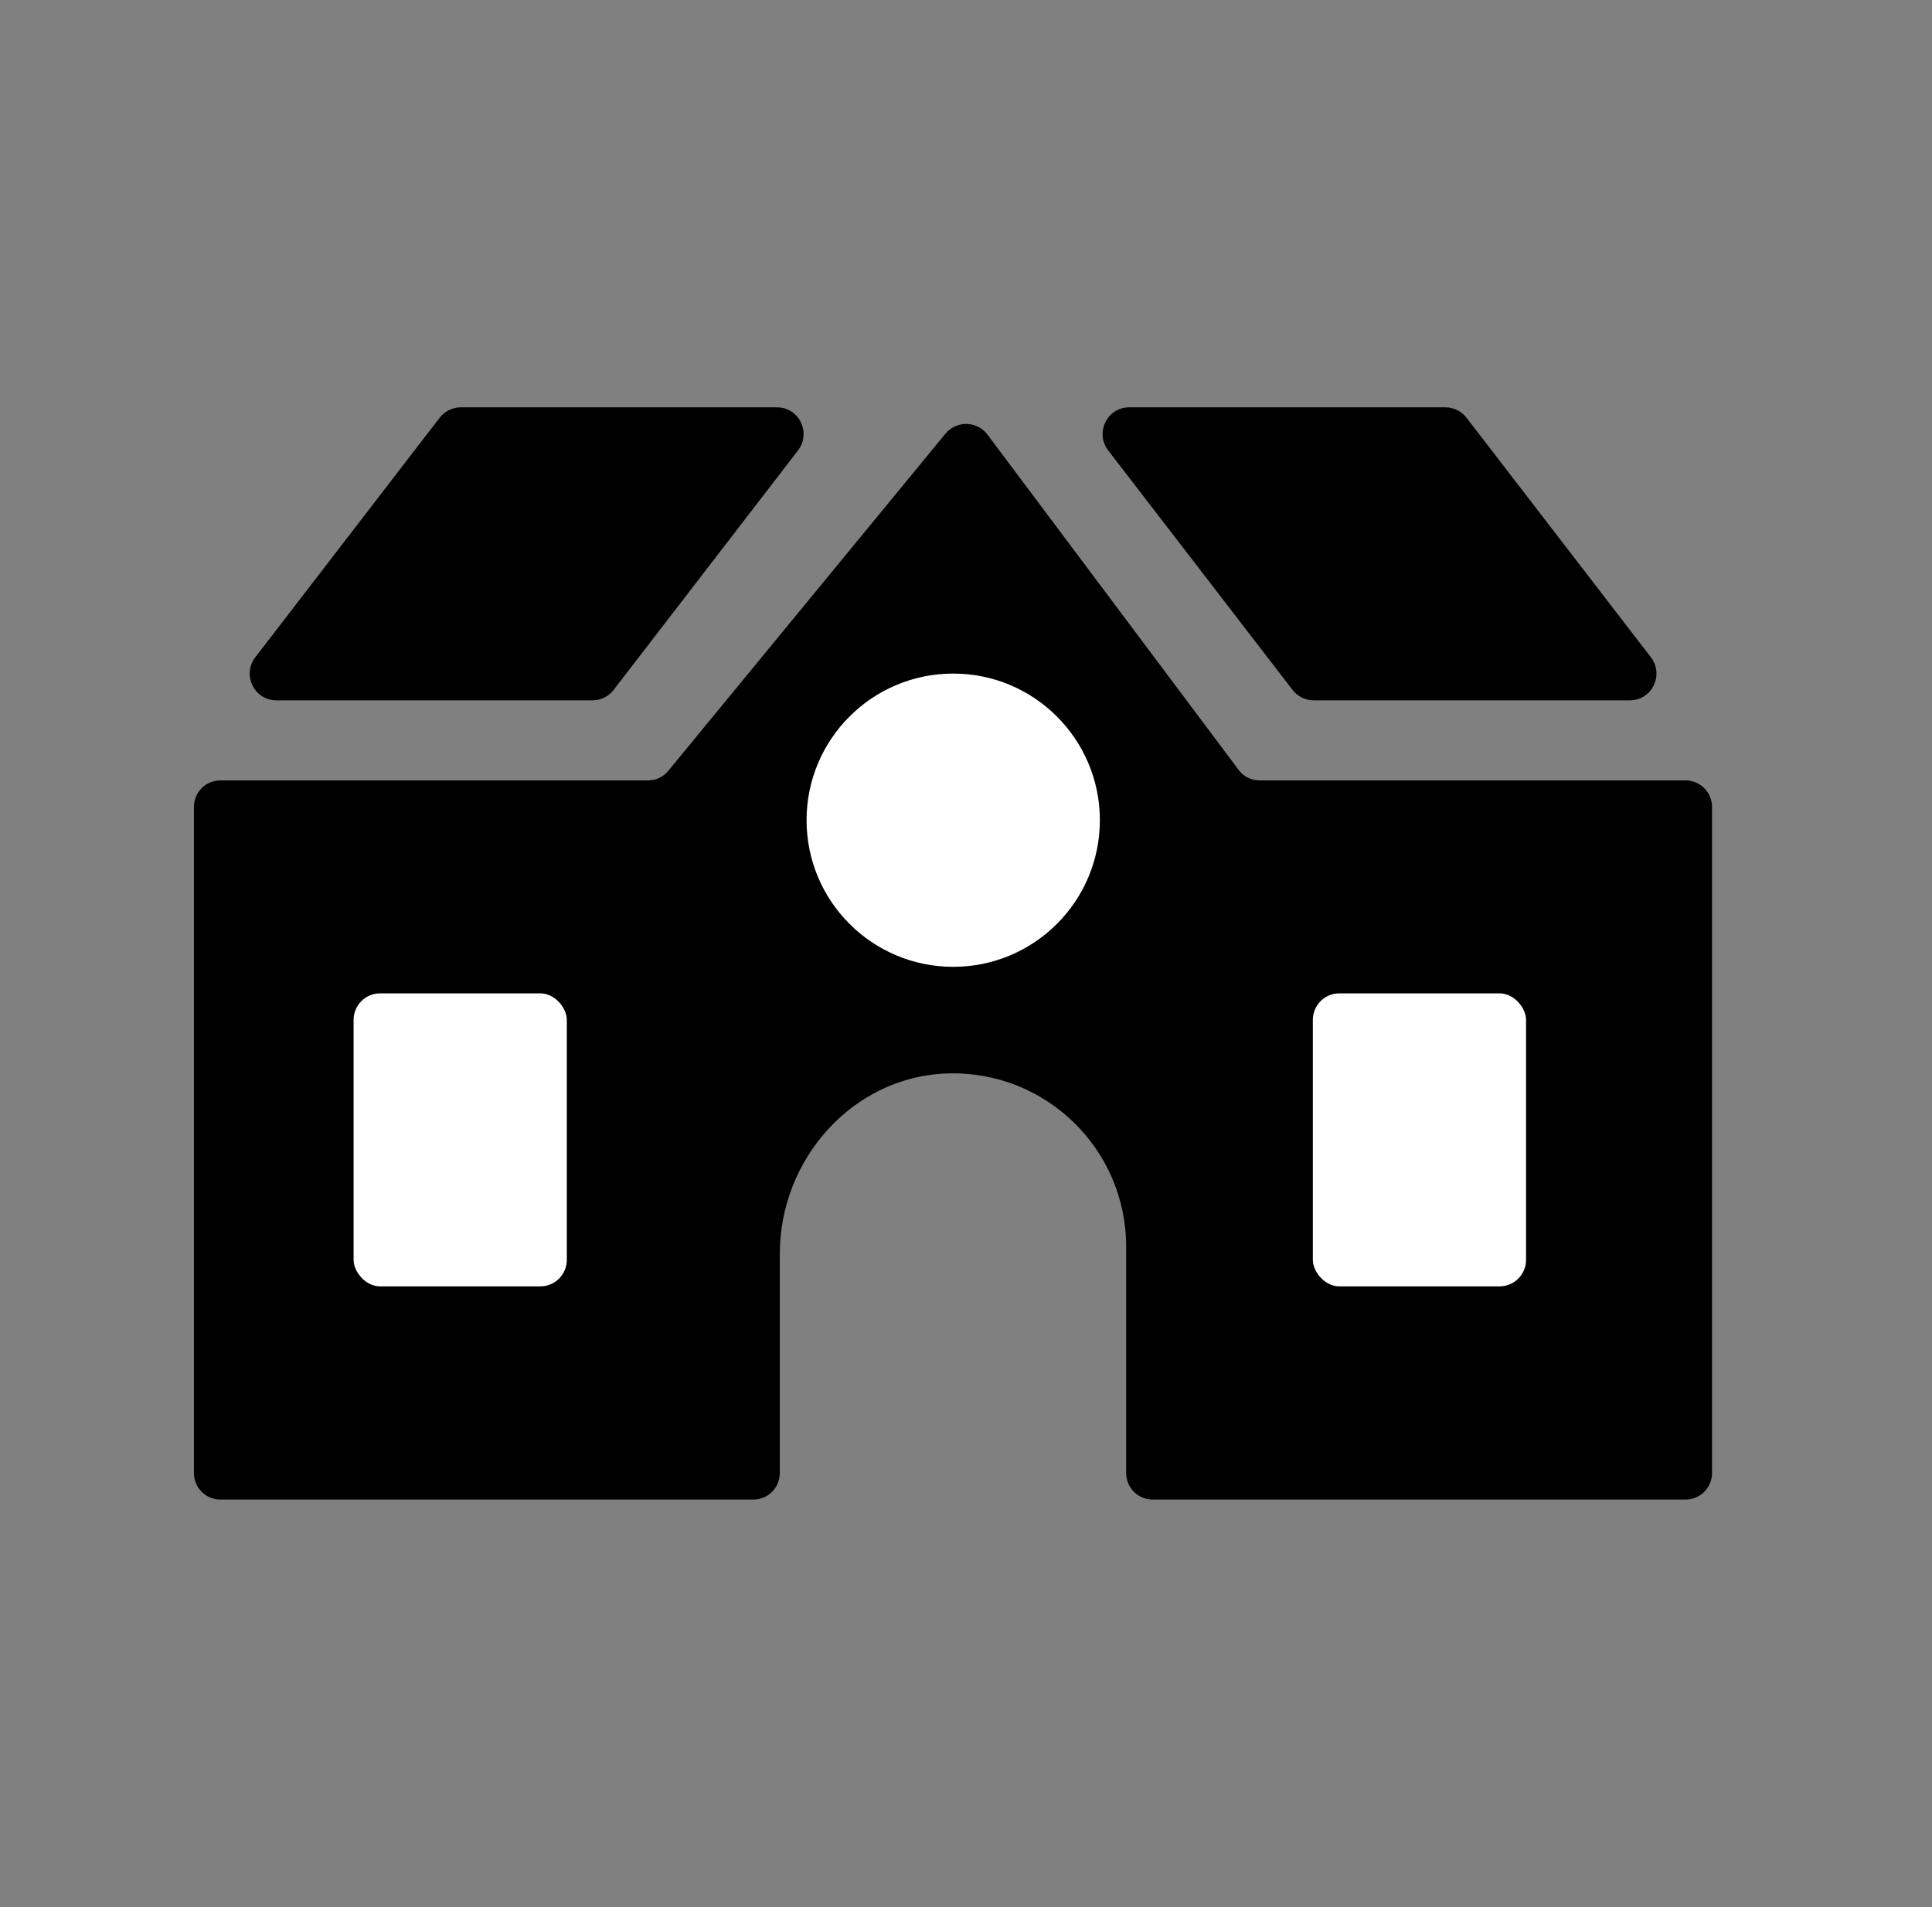
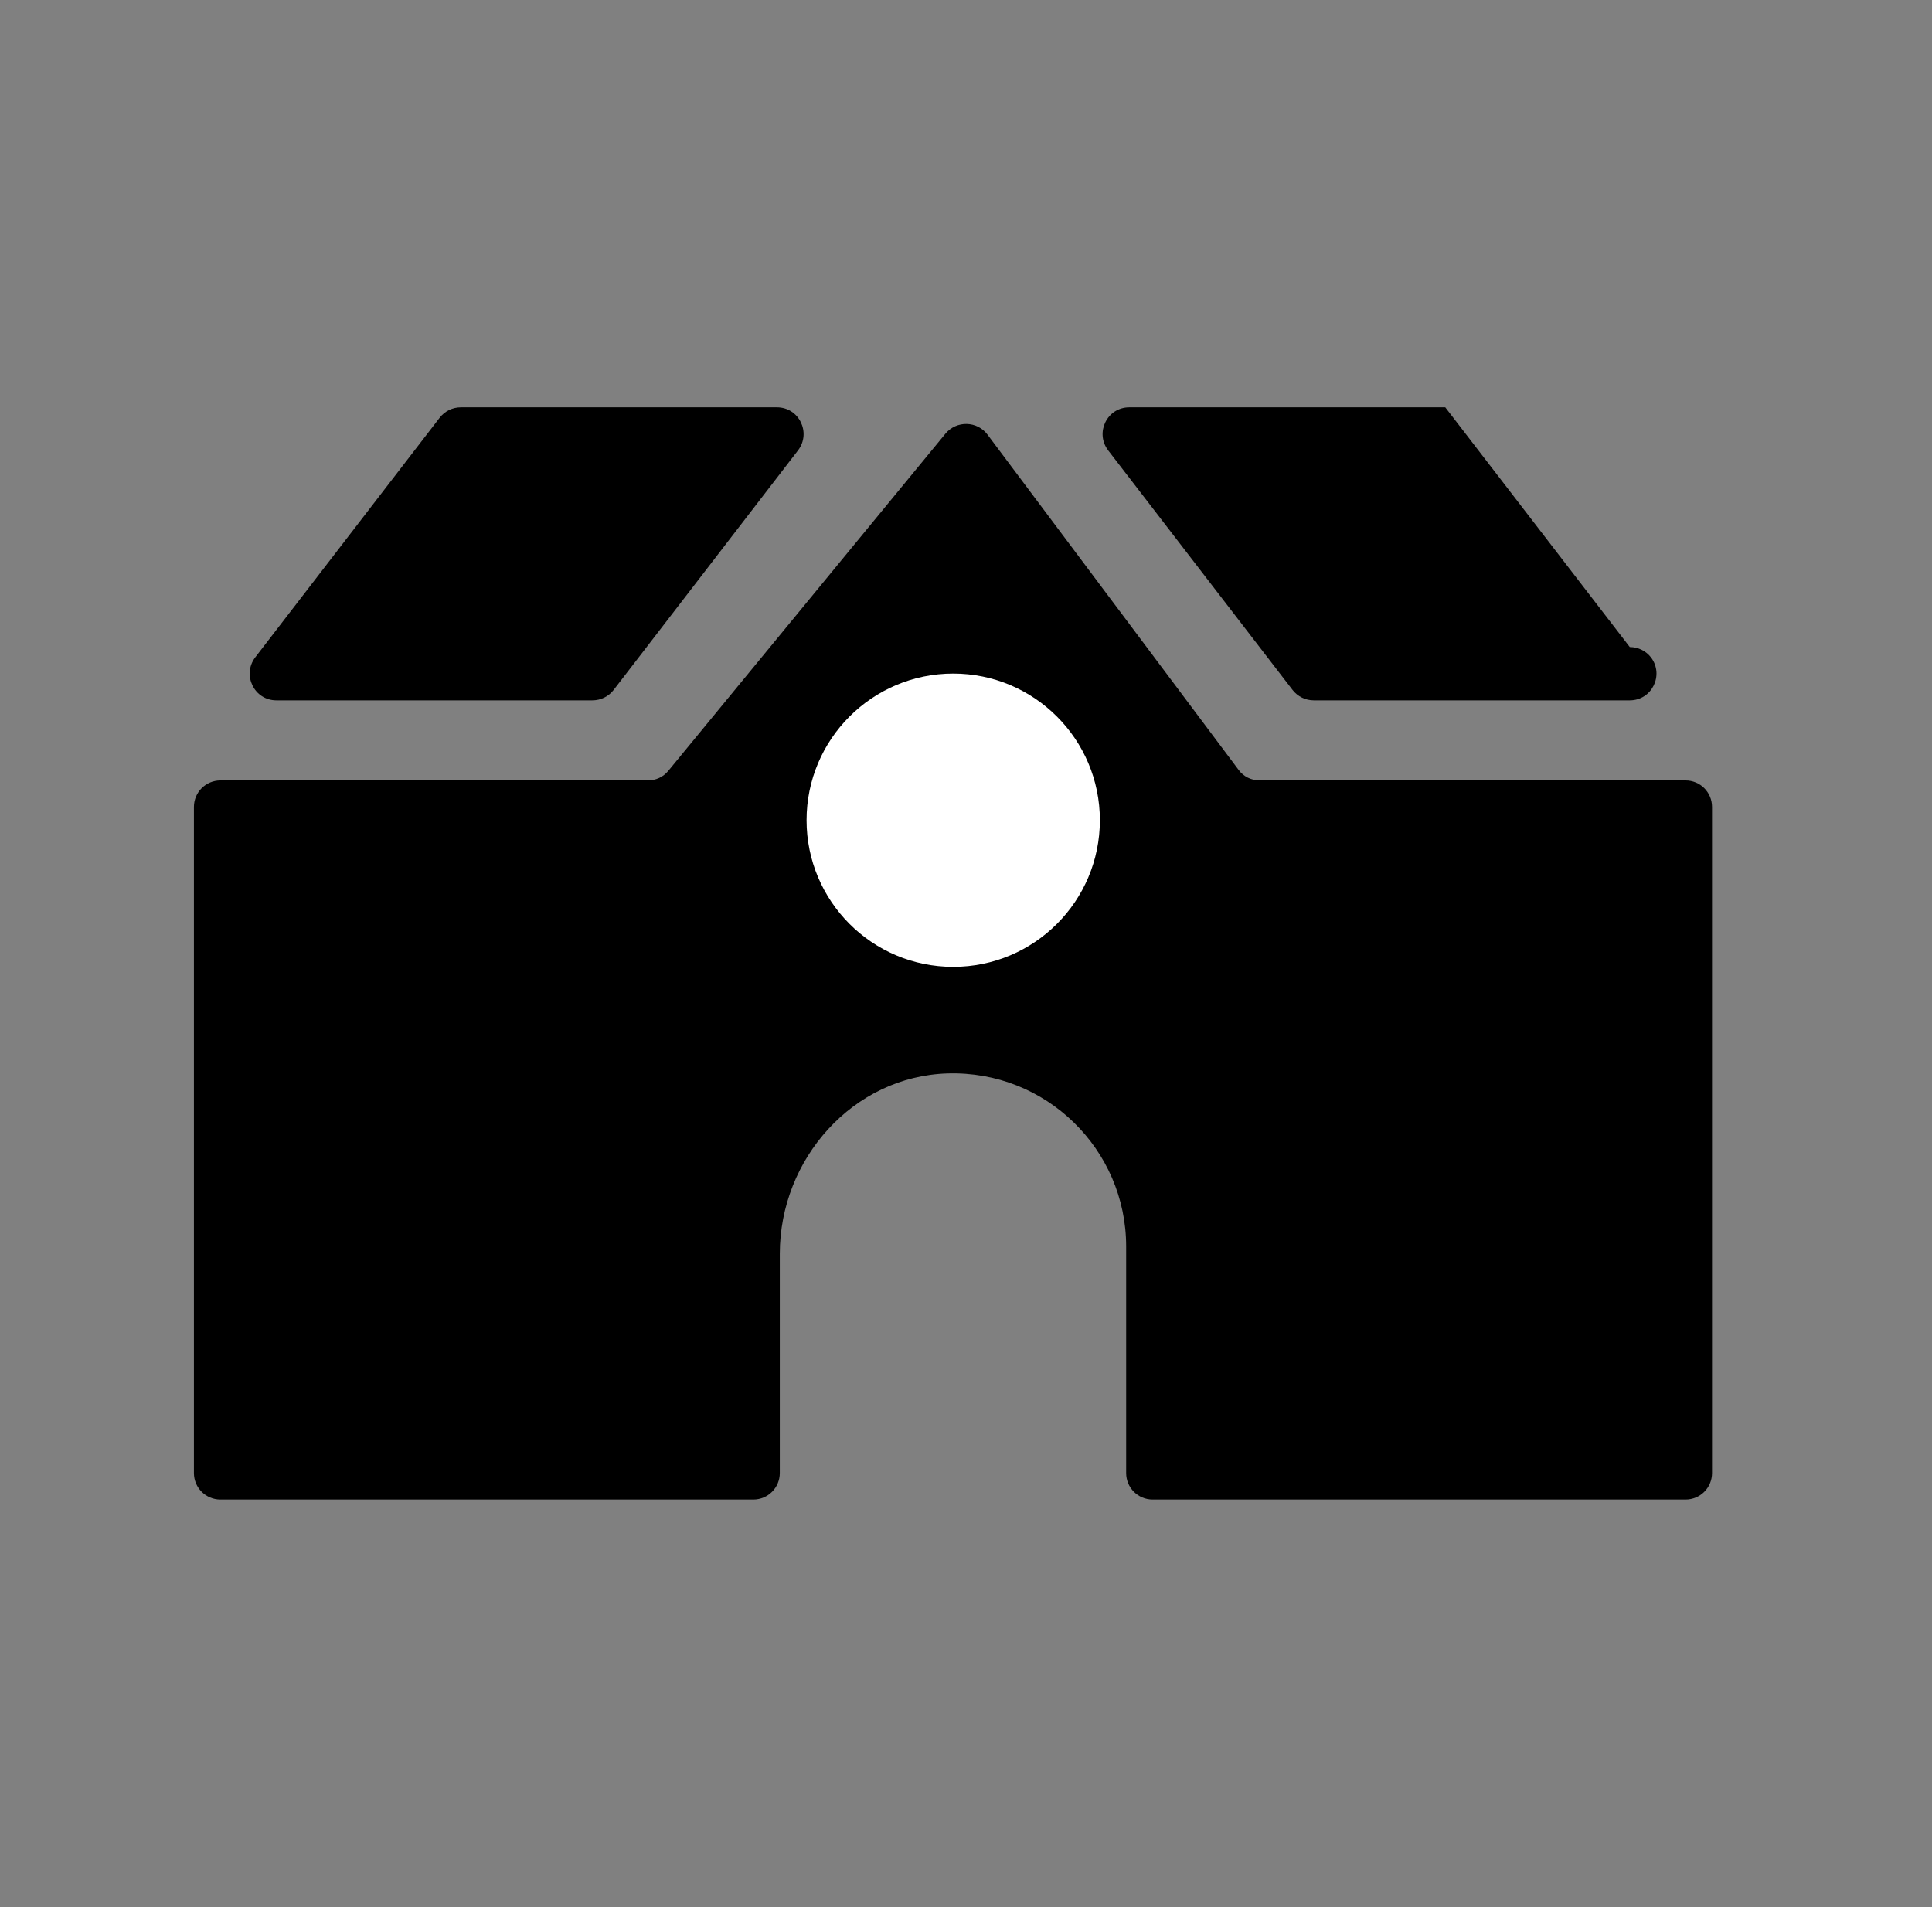
<svg xmlns="http://www.w3.org/2000/svg" id="Layer_1" viewBox="0 0 80.1 79.09">
  <rect x="0" y="0" width="80.1" height="79.09" fill="#808080" stroke="none" />
  <defs>
    <style>.cls-1{fill:#fff;}</style>
  </defs>
  <path d="m69.9,32.36h-17.67c-.35,0-.68-.16-.88-.44l-10.41-13.9c-.43-.57-1.28-.59-1.74-.04l-11.49,13.98c-.21.26-.52.4-.85.4H9.14c-.61,0-1.1.49-1.1,1.1v27.62c0,.61.49,1.1,1.1,1.1h22.09c.61,0,1.1-.49,1.1-1.1v-9.09c0-3.93,3.03-7.36,6.96-7.48,4.07-.12,7.4,3.14,7.4,7.18v9.39c0,.61.49,1.1,1.1,1.1h22.09c.61,0,1.1-.49,1.1-1.1v-27.62c0-.61-.49-1.1-1.1-1.1Z" />
  <circle class="cls-1" cx="39.52" cy="34.01" r="6.08" />
-   <rect class="cls-1" x="14.66" y="41.19" width="8.84" height="12.15" rx="1.1" ry="1.1" />
-   <rect class="cls-1" x="54.43" y="41.19" width="8.84" height="12.15" rx="1.1" ry="1.1" />
-   <path d="m59.92,16.89h-13.1c-.92,0-1.43,1.05-.88,1.78l7.65,9.94c.21.27.53.43.88.43h13.1c.92,0,1.43-1.05.88-1.78l-7.65-9.94c-.21-.27-.53-.43-.88-.43Z" />
+   <path d="m59.92,16.89h-13.1c-.92,0-1.43,1.05-.88,1.78l7.65,9.94c.21.27.53.43.88.43h13.1c.92,0,1.43-1.05.88-1.78c-.21-.27-.53-.43-.88-.43Z" />
  <path d="m19.11,16.89h13.1c.92,0,1.43,1.05.88,1.78l-7.65,9.94c-.21.27-.53.43-.88.43h-13.1c-.92,0-1.43-1.05-.88-1.78l7.65-9.94c.21-.27.53-.43.88-.43Z" />
</svg>